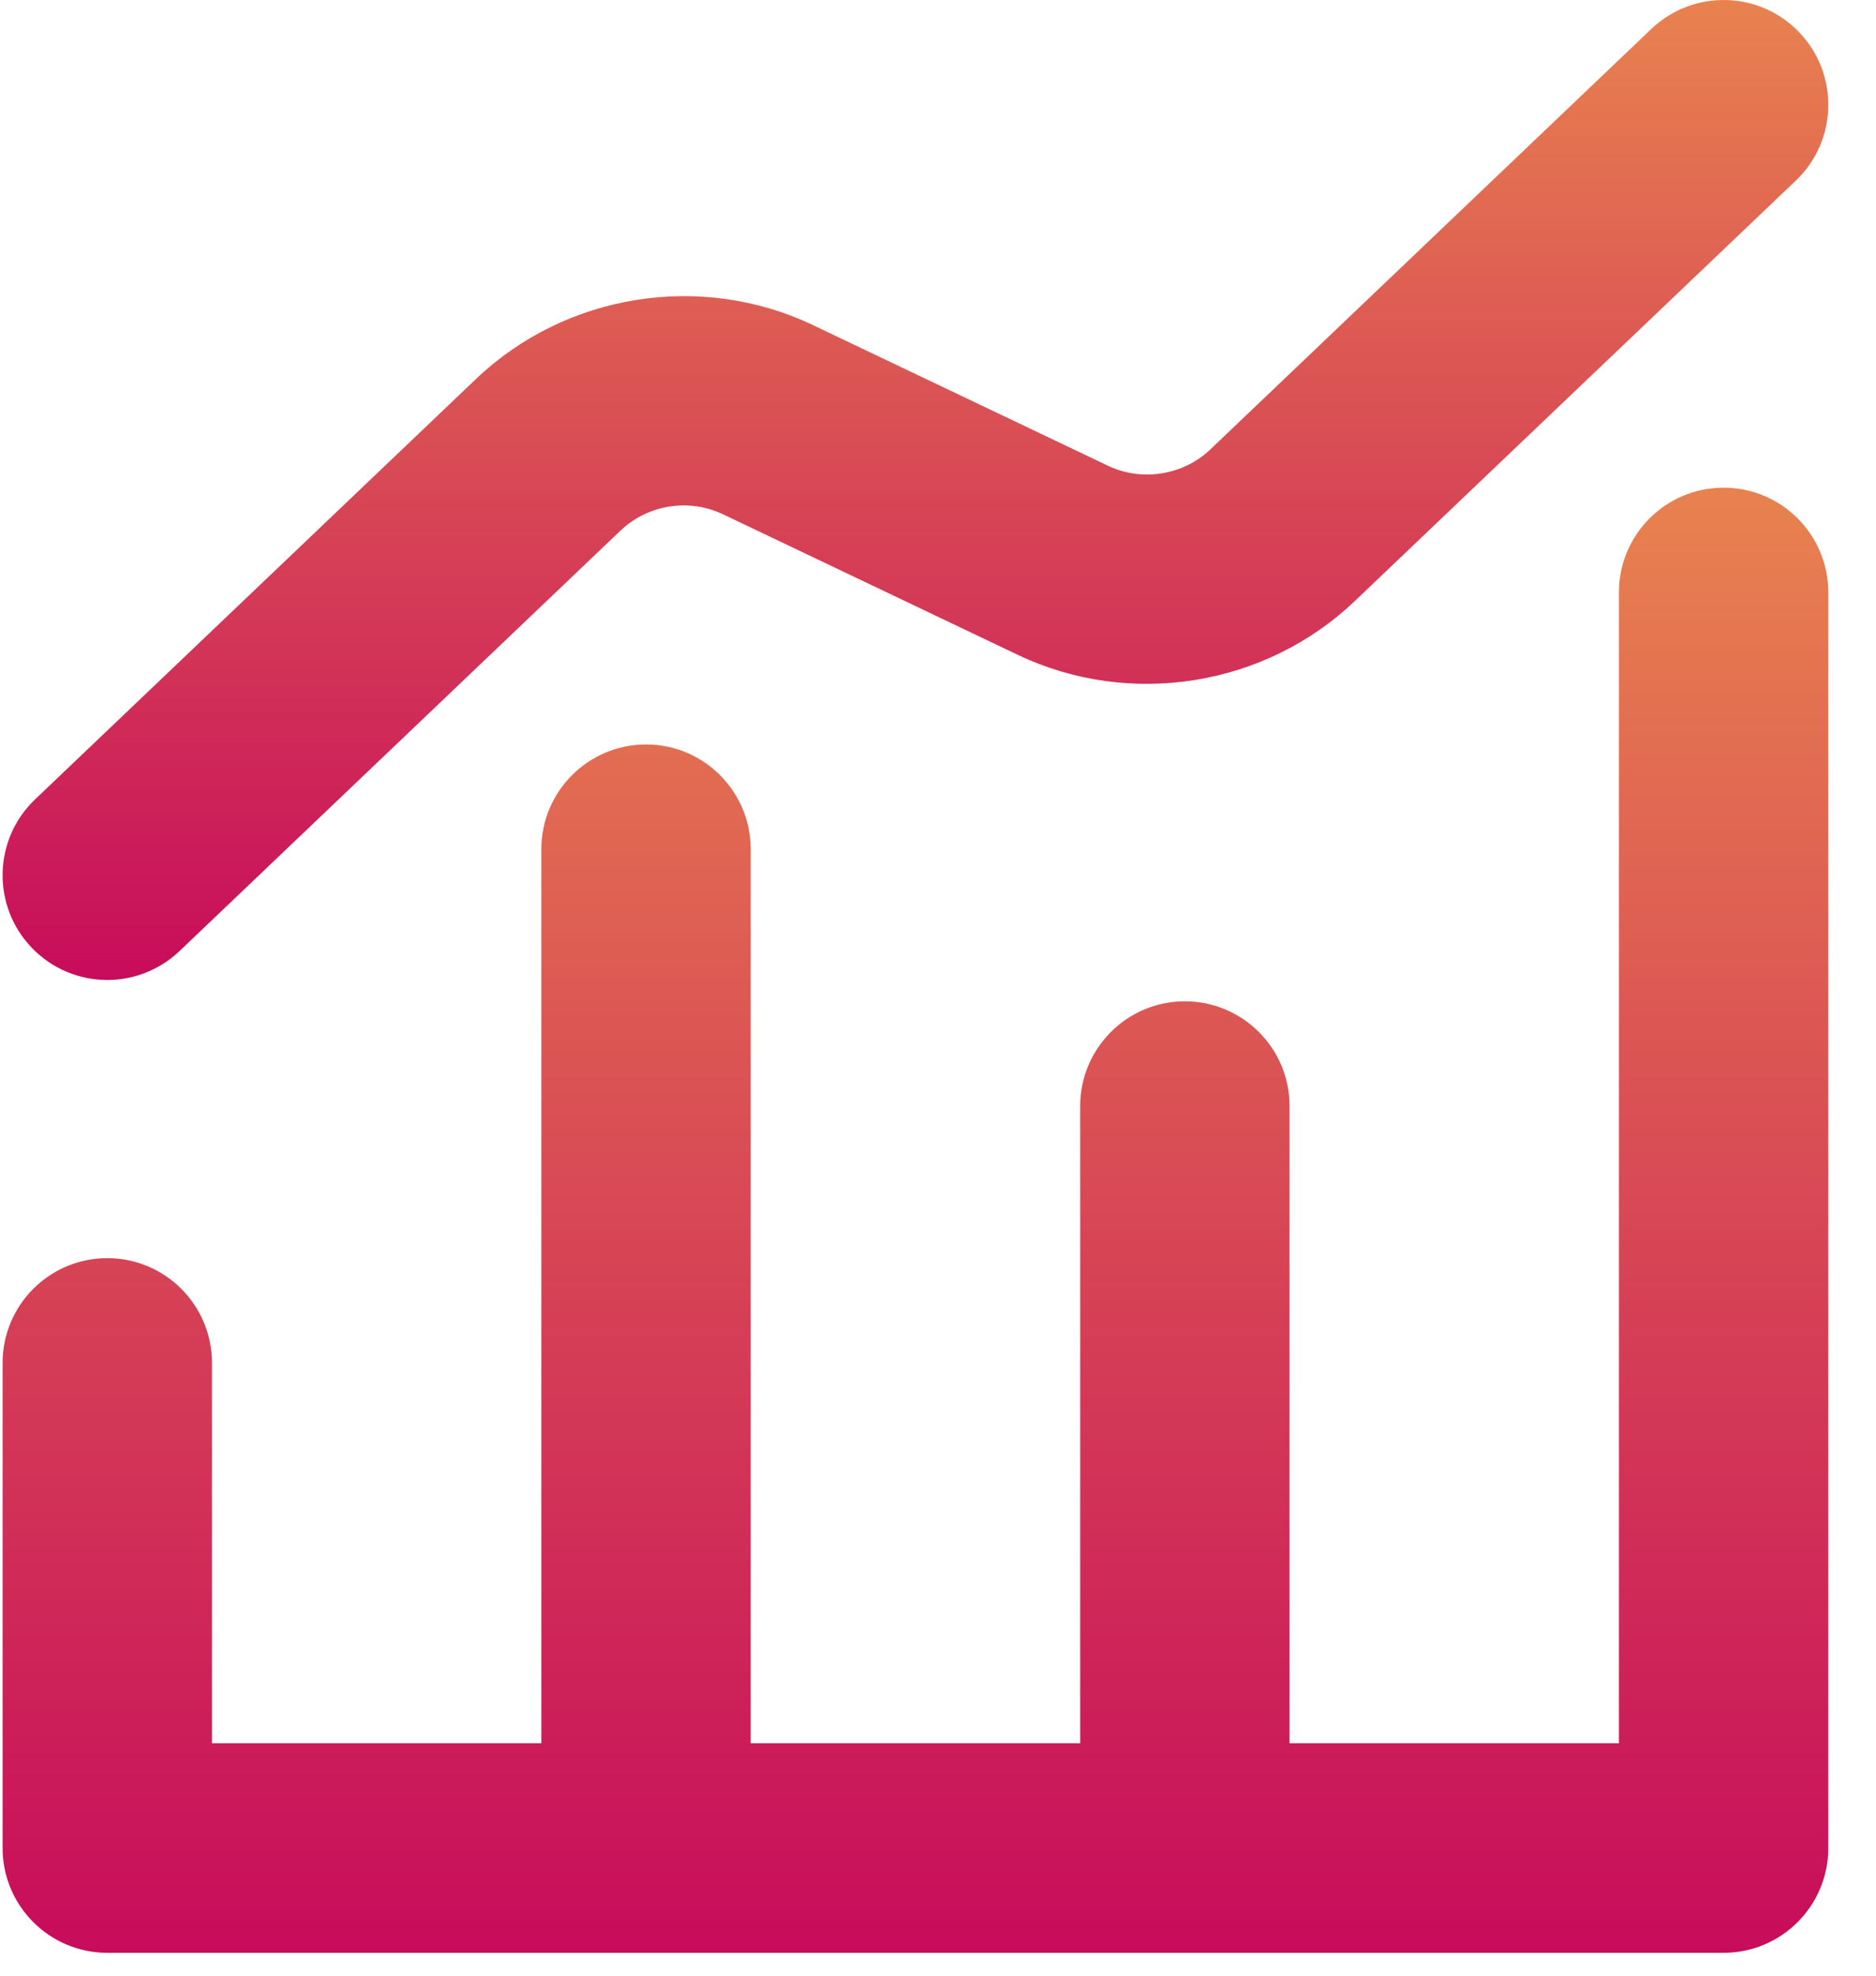
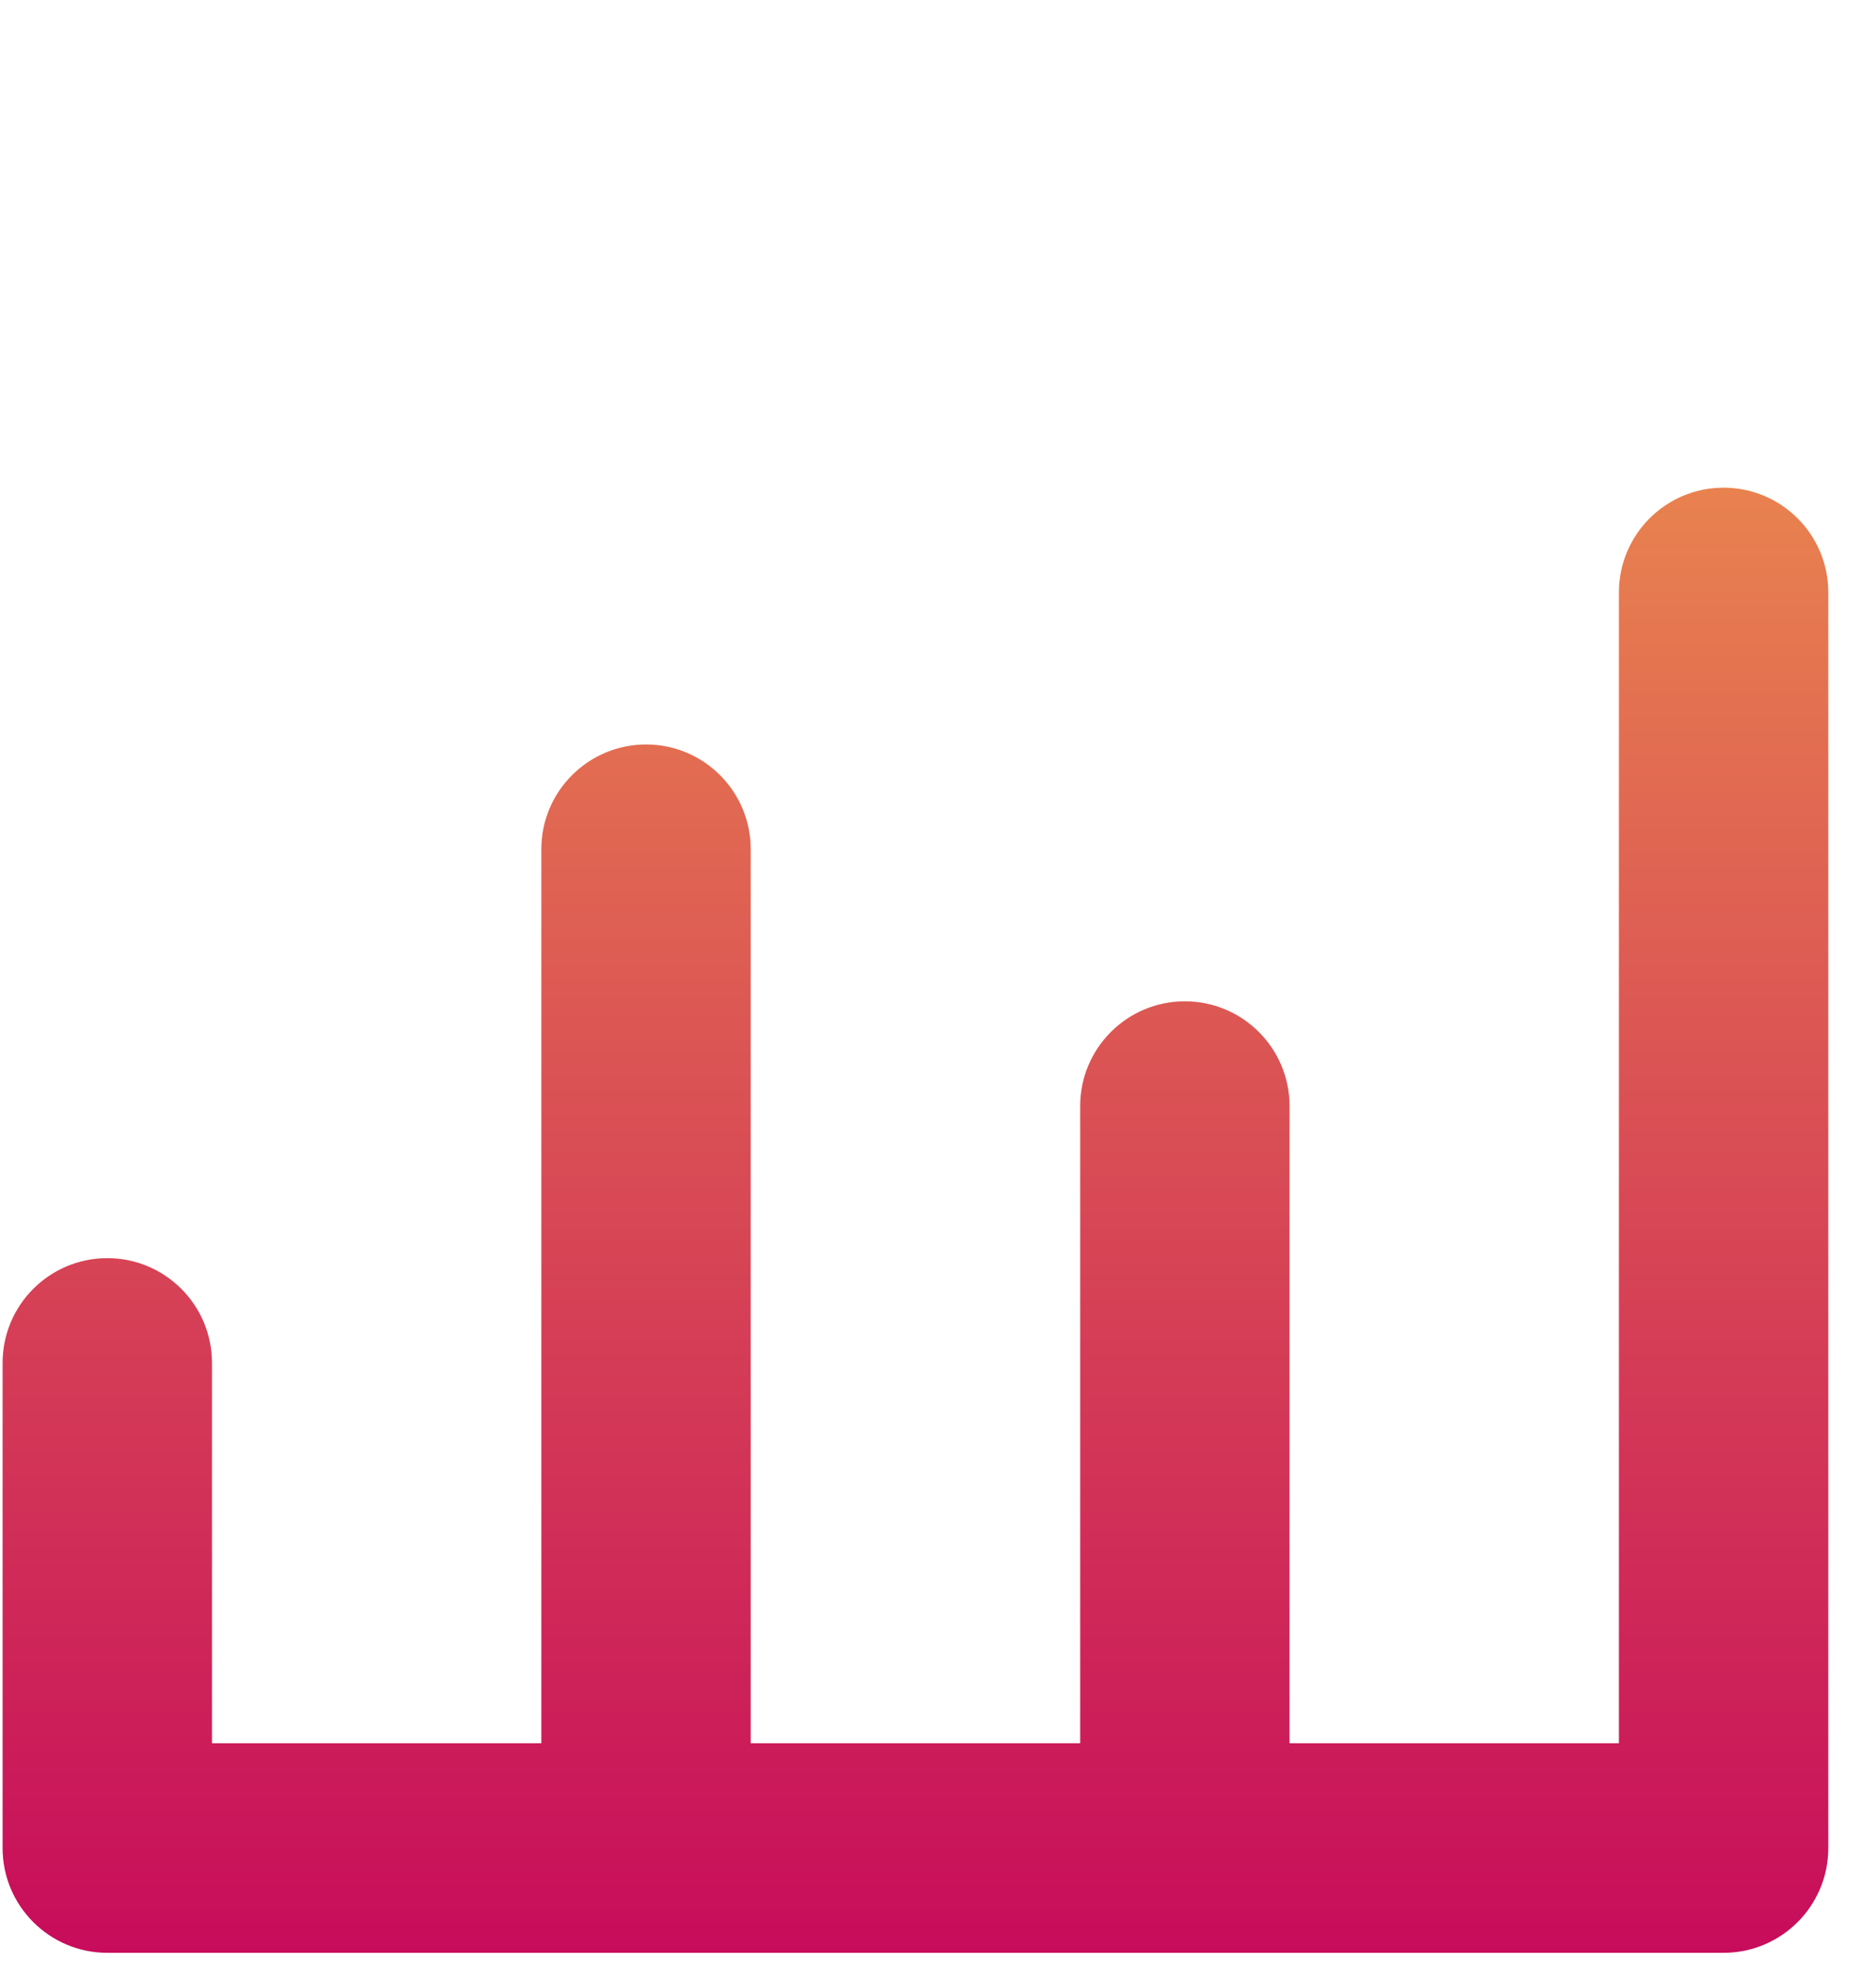
<svg xmlns="http://www.w3.org/2000/svg" width="152px" height="160px" viewBox="0 0 36 38" fill="none">
  <path d="M33.117 9.38C32.005 9.38 31.103 10.282 31.103 11.395V33.53H24.765V21.274C24.765 20.162 23.863 19.259 22.75 19.259C21.638 19.259 20.736 20.162 20.736 21.274V33.53H14.396V16.334C14.396 15.222 13.494 14.319 12.382 14.319C11.27 14.319 10.367 15.222 10.367 16.334V33.53H4.029V26.214C4.029 25.101 3.127 24.199 2.015 24.199C0.902 24.199 0 25.101 0 26.214V35.545C0 36.658 0.902 37.56 2.015 37.56H33.117C34.23 37.56 35.132 36.658 35.132 35.545V11.395C35.132 10.282 34.23 9.38 33.117 9.38Z" fill="url(#paint0_linear_3833_1819)" />
-   <path d="M2.015 18.849C1.484 18.849 0.952 18.639 0.556 18.224C-0.211 17.419 -0.181 16.143 0.624 15.376L9.111 7.288C10.839 5.643 13.44 5.228 15.594 6.253L21.271 8.958C21.921 9.268 22.716 9.144 23.242 8.643L31.727 0.556C32.534 -0.21 33.807 -0.182 34.576 0.625C35.343 1.43 35.313 2.705 34.508 3.473L26.021 11.56C24.297 13.204 21.692 13.622 19.537 12.596L13.86 9.891C13.204 9.579 12.415 9.706 11.89 10.206L3.405 18.292C3.014 18.664 2.514 18.849 2.015 18.849Z" fill="url(#paint1_linear_3833_1819)" />
  <defs>
    <linearGradient id="paint0_linear_3833_1819" x1="17.566" y1="37.56" x2="17.566" y2="9.38" gradientUnits="userSpaceOnUse">
      <stop stop-color="#C70C5B" />
      <stop offset="1" stop-color="#E8824F" />
    </linearGradient>
    <linearGradient id="paint1_linear_3833_1819" x1="17.566" y1="18.849" x2="17.566" y2="2.24694e-05" gradientUnits="userSpaceOnUse">
      <stop stop-color="#C70C5B" />
      <stop offset="1" stop-color="#E8824F" />
    </linearGradient>
  </defs>
</svg>